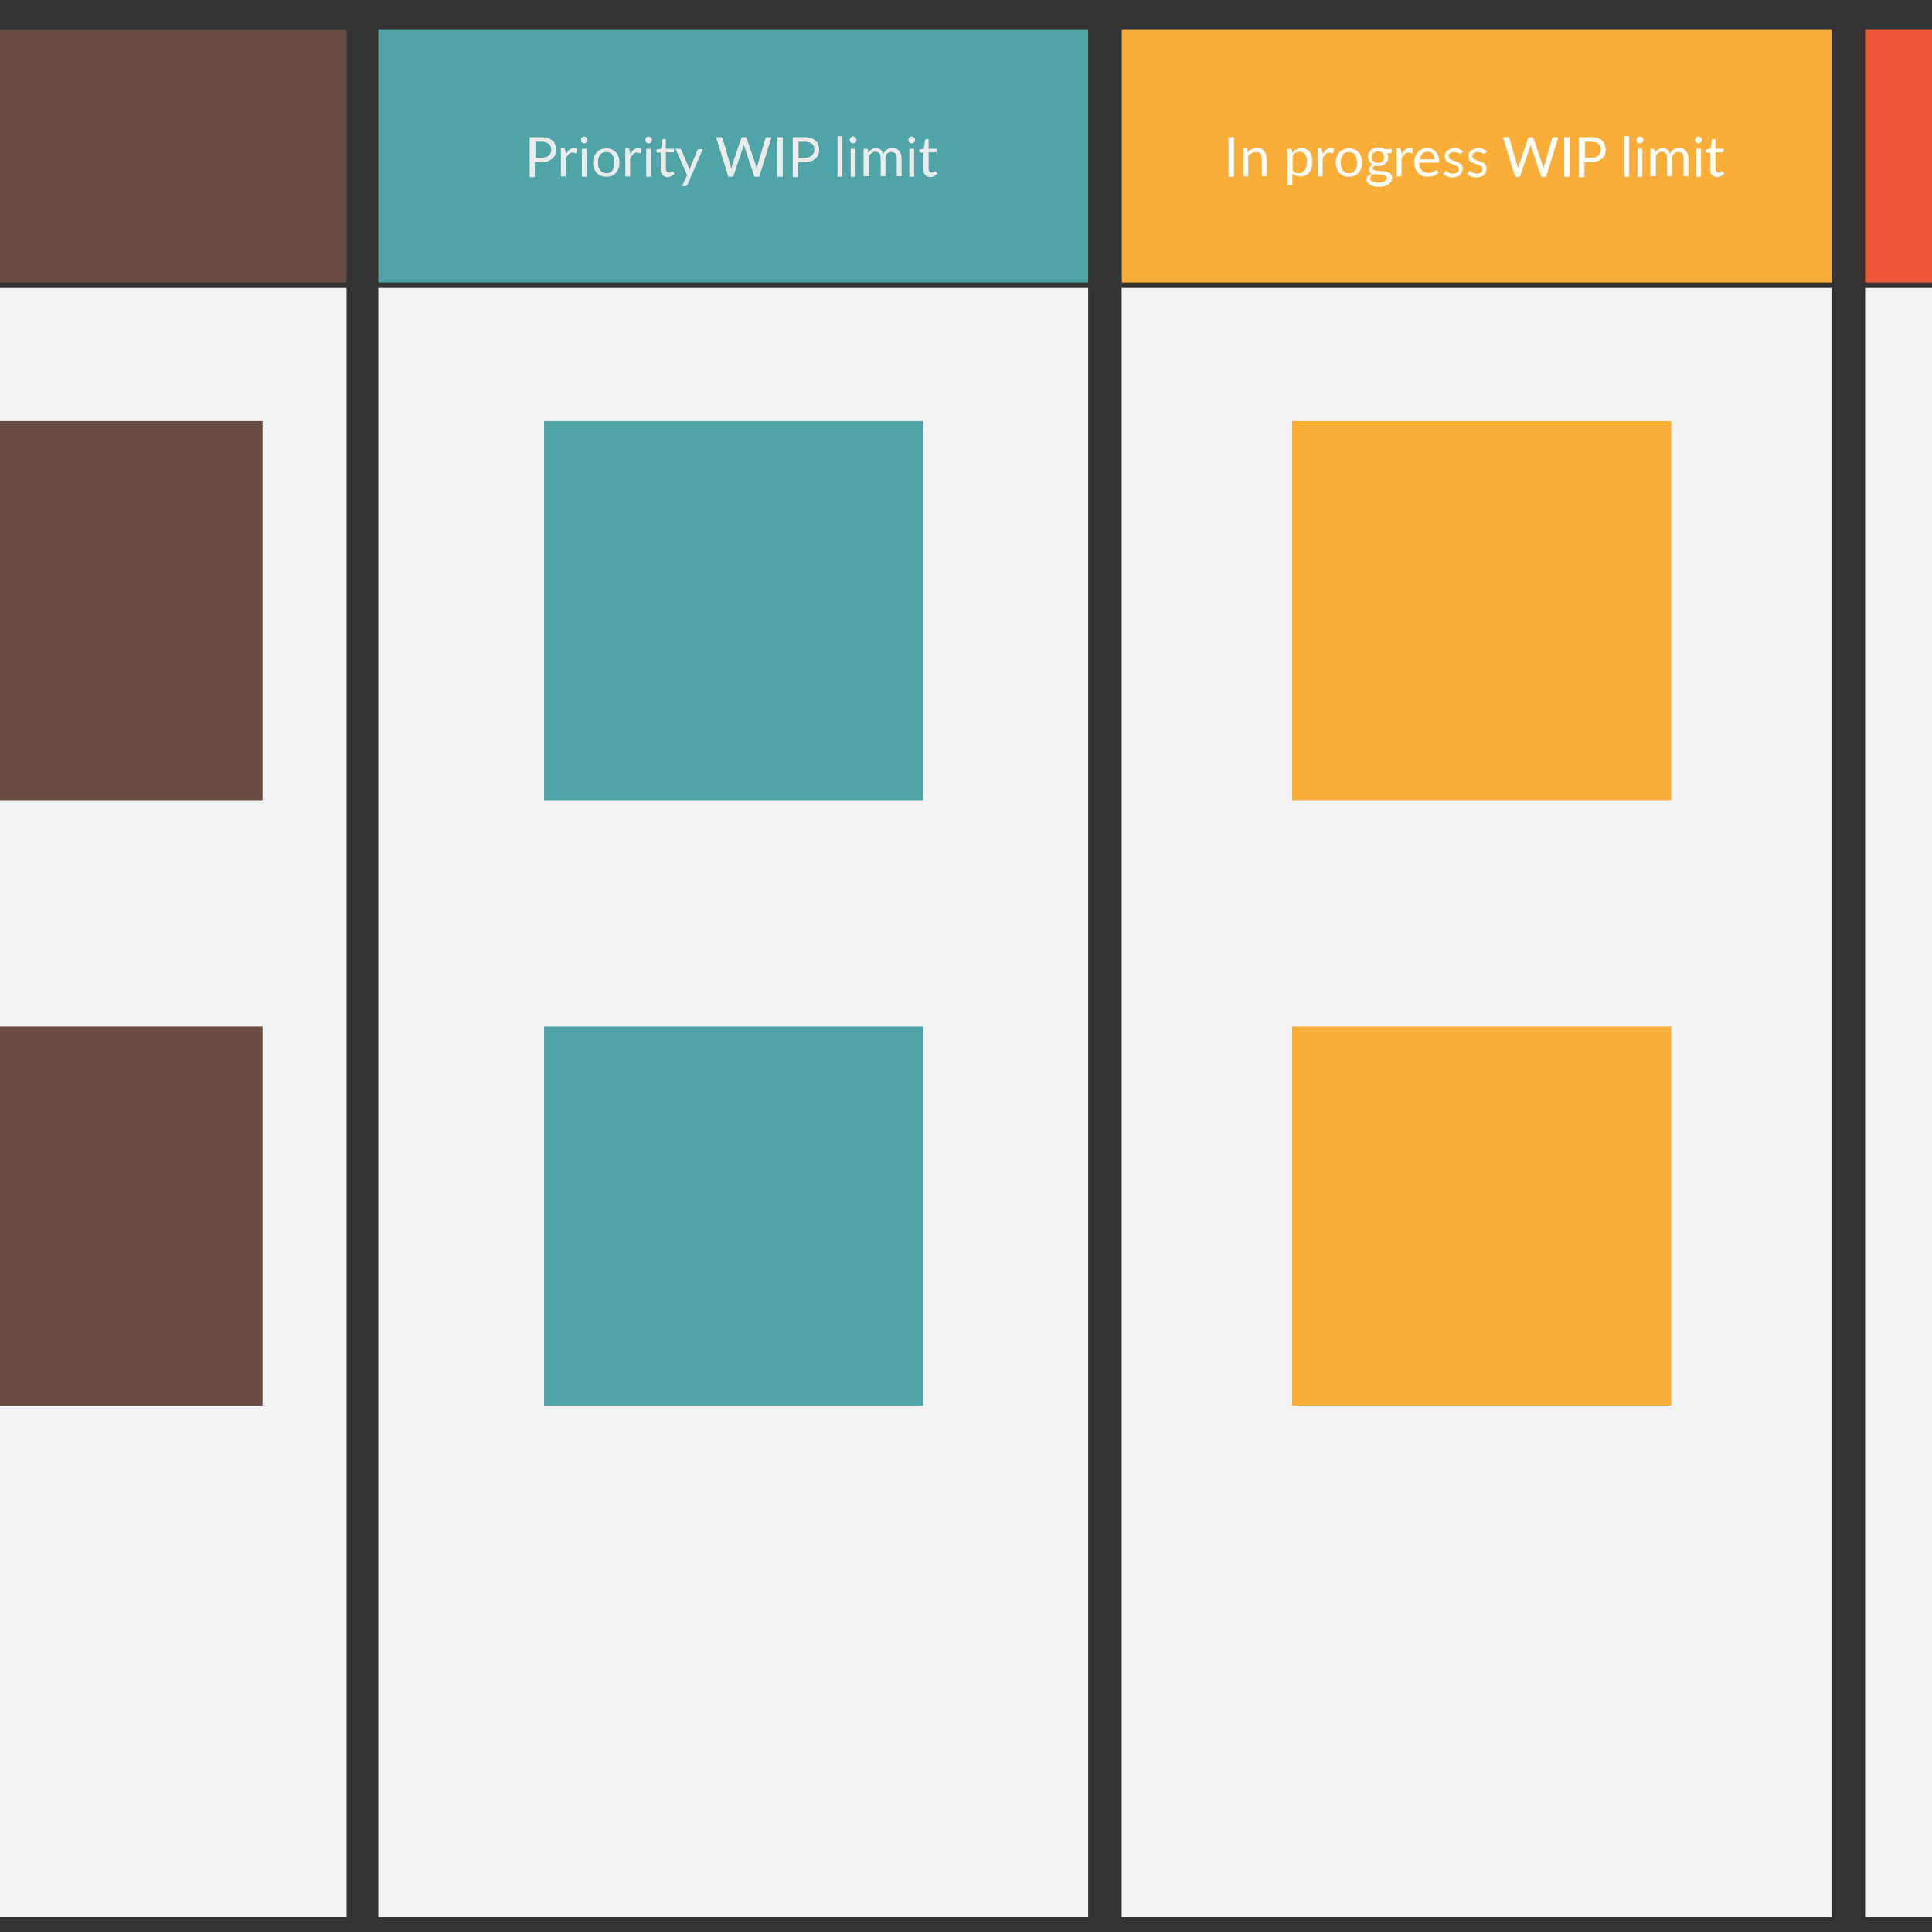
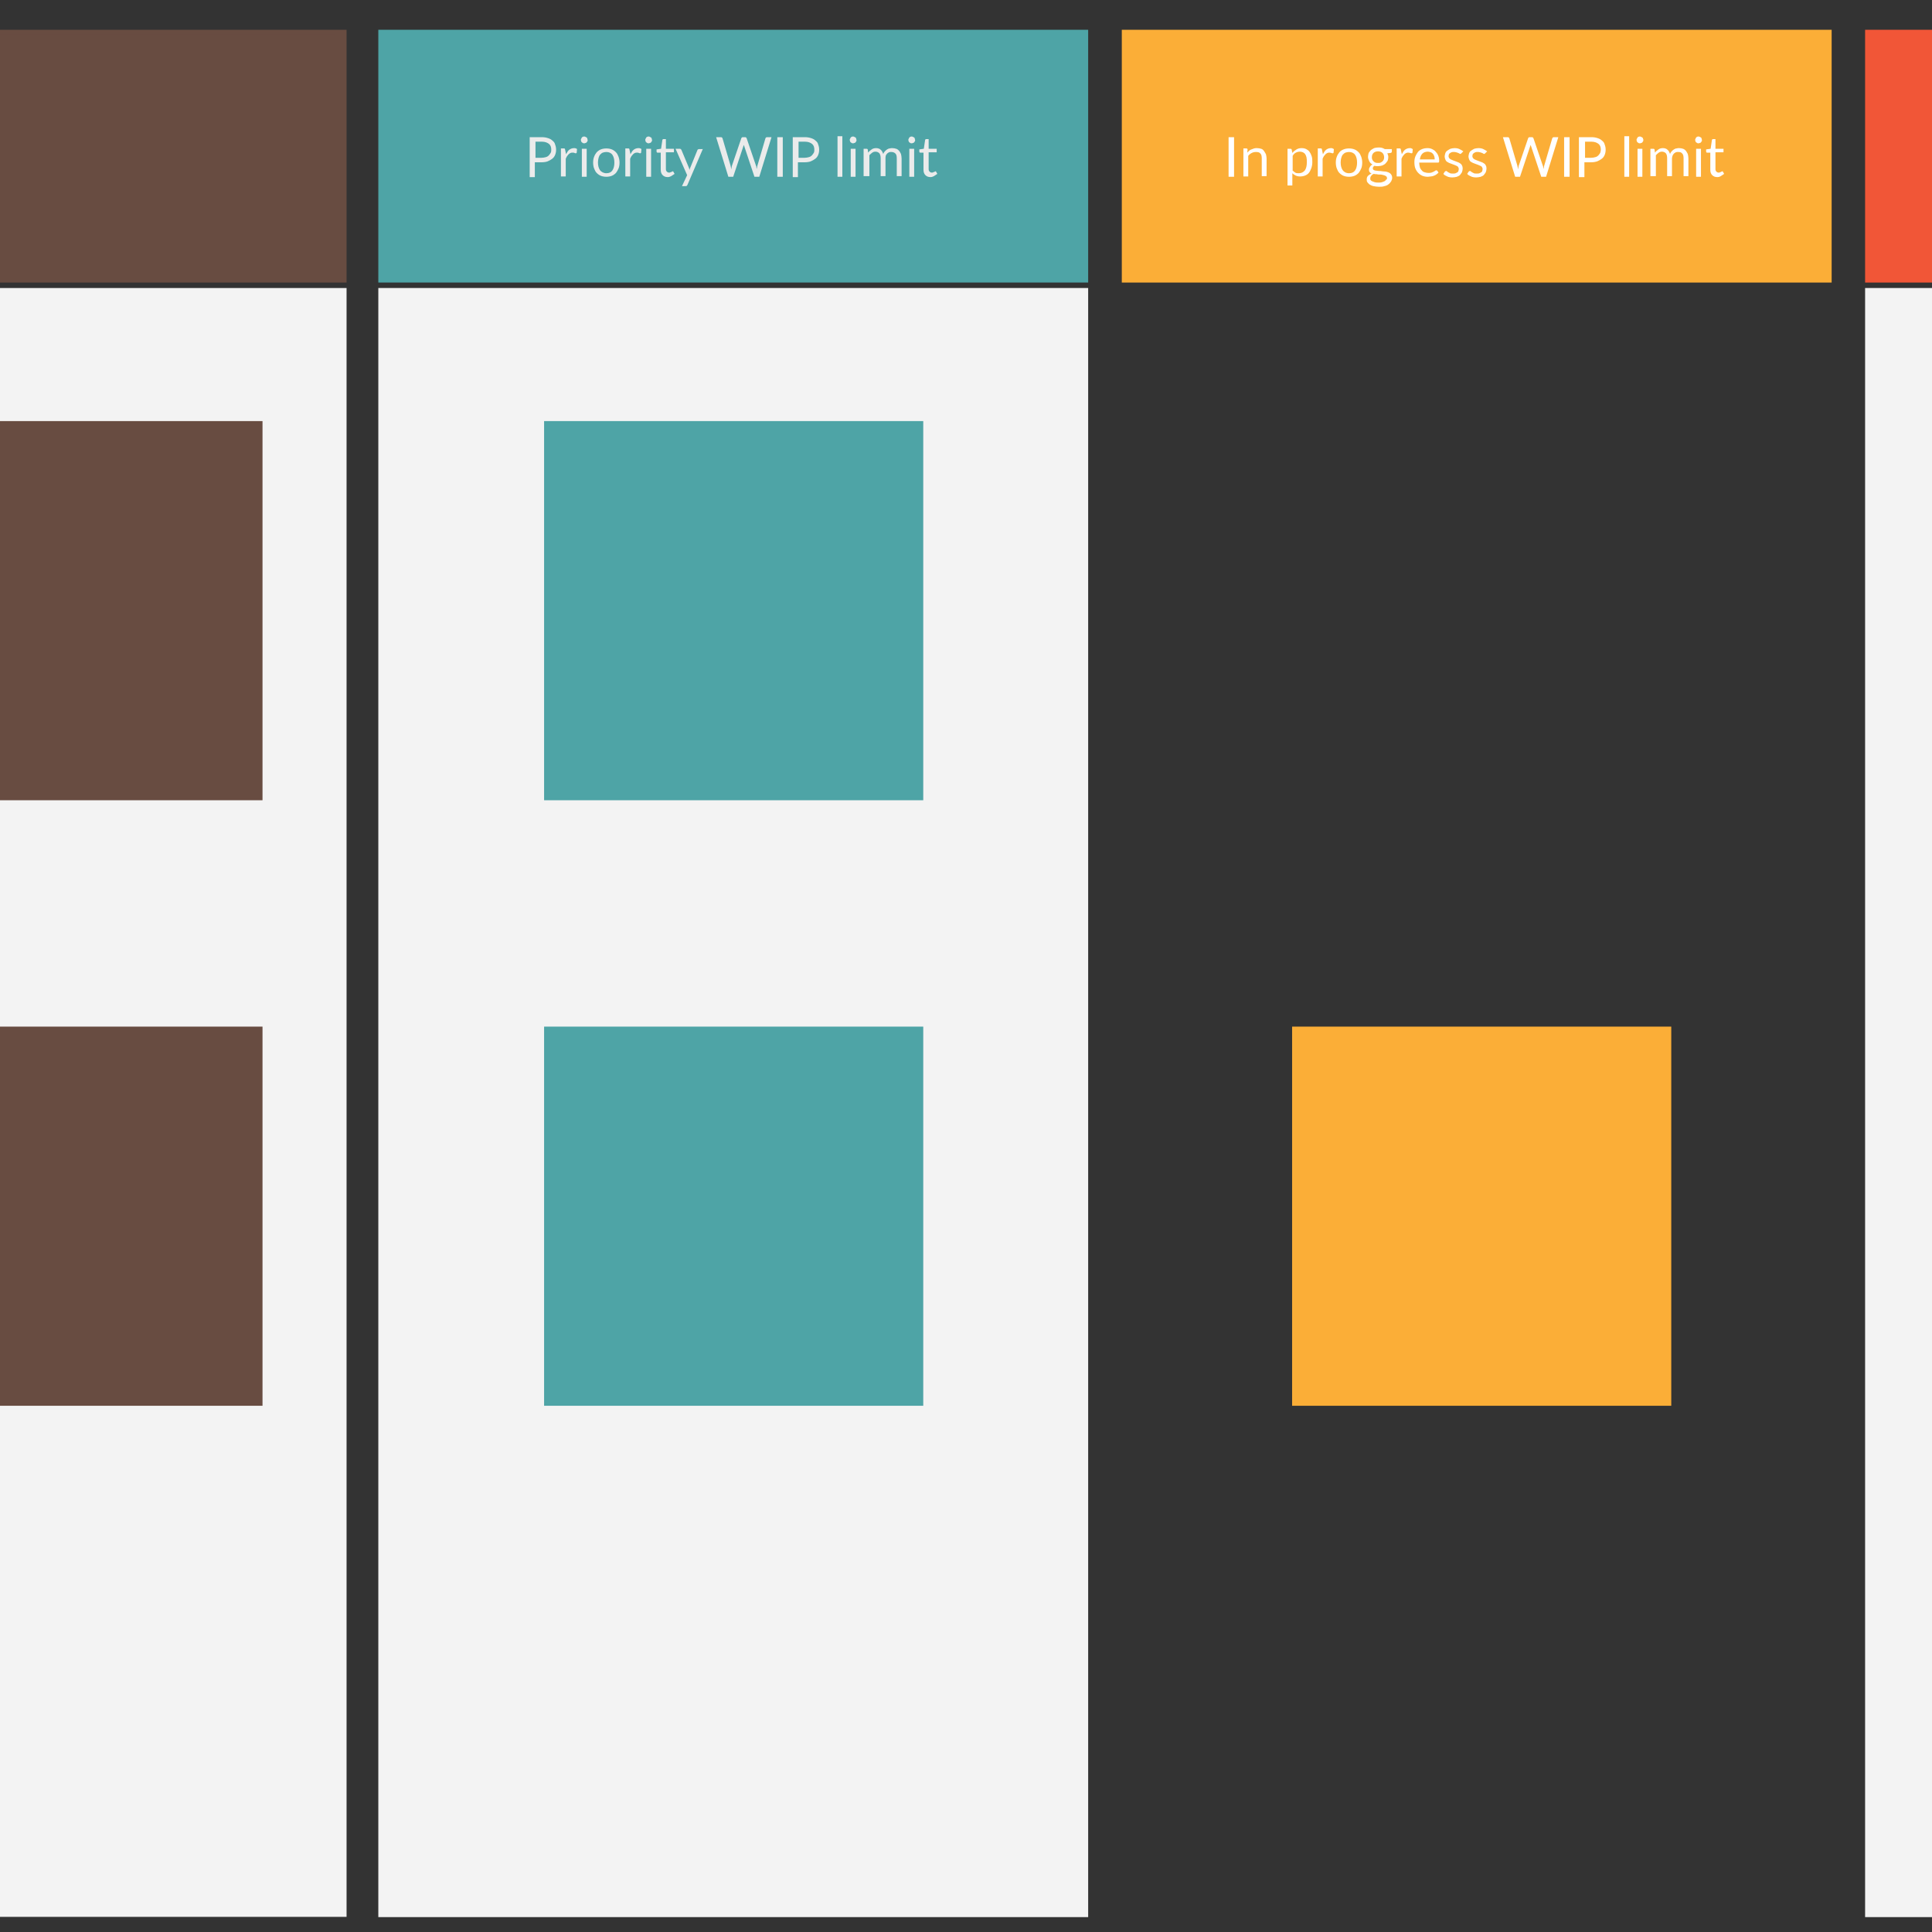
<svg xmlns="http://www.w3.org/2000/svg" version="1.1" id="jrsrv16a6" x="0" y="0" viewBox="0 0 600 600" xml:space="preserve">
  <rect x="0" y="0" width="600" height="600" fill="#333333" stroke="none" />
  <style>.st0,.st1{fill:#f3f3f3;stroke:#f3f3f3;stroke-width:1.5}.st1{fill:#684c41;stroke:#684c41}.st2{enable-background:new}.st3{fill:#fff}.st4{fill:#4ea4a6;stroke:#4ea4a6;stroke-width:1.5}.st5{fill:#ebebeb}.st6,.st7{fill:#fbae37;stroke:#fbae37;stroke-width:1.5}.st7{fill:#f15637;stroke:#f15637}</style>
  <g id="Rectangle-jrsrv16a-ko654" transform="translate(5 103.3)">
    <path vector-effect="non-scaling-stroke" class="st0" d="M-91.3-1.4H45.5v77H-91.3z" transform="scale(2.219 6.444)" id="image" />
  </g>
  <g id="Rectangle-jrsrv16a-ko655" transform="translate(5 5)">
    <path vector-effect="non-scaling-stroke" class="st1" d="M-91.3 5H45.5v77H-91.3z" transform="scale(2.219 1)" />
    <g class="st2">
      <path class="st3" d="M-74.9 37.6c.8 0 1.4.1 1.9.2s1 .4 1.3.6c.4.3.6.6.8 1 .2.4.2.8.2 1.3 0 .3 0 .6-.1.9-.1.3-.2.5-.4.8-.2.2-.4.5-.7.6-.3.2-.6.3-1 .5.9.2 1.6.5 2 1 .5.5.7 1.1.7 1.9 0 .5-.1 1-.3 1.4-.2.4-.5.8-.8 1.1-.4.3-.8.5-1.4.7-.5.2-1.1.3-1.8.3h-4.3V37.6h3.9zm-2.2 1.3v4.2h2.2c.5 0 .9-.1 1.2-.2.3-.1.6-.2.9-.4.2-.2.4-.4.5-.7.1-.3.2-.5.2-.9 0-.7-.2-1.3-.6-1.6s-1.1-.5-2-.5h-2.4zm2.6 9.6c.5 0 .9-.1 1.2-.2.3-.1.6-.3.8-.5.2-.2.4-.4.5-.7.1-.3.2-.6.2-.9 0-.6-.2-1.1-.7-1.5s-1.1-.6-2-.6h-2.7v4.3h2.7zM-68.4 42.4c.5-.5 1-.8 1.5-1 .6-.2 1.2-.3 1.8-.3.5 0 .9.1 1.3.2.4.2.7.4.9.7.3.3.5.6.6 1 .1.4.2.8.2 1.3v5.5h-.7c-.1 0-.3 0-.3-.1-.1 0-.1-.1-.2-.3l-.2-.8c-.2.2-.5.4-.7.6-.2.2-.4.3-.7.4s-.5.2-.8.3c-.3.1-.6.1-.9.1-.3 0-.7 0-.9-.1-.3-.1-.6-.2-.8-.4-.2-.2-.4-.4-.5-.7-.1-.3-.2-.6-.2-1 0-.3.1-.7.3-1s.5-.6.9-.8 1-.4 1.7-.6c.7-.2 1.5-.2 2.5-.3v-.7c0-.7-.1-1.2-.4-1.5-.3-.3-.7-.5-1.3-.5-.4 0-.7 0-.9.1-.3.1-.5.2-.7.3-.2.1-.3.2-.5.3-.1.1-.3.1-.4.1-.1 0-.2 0-.3-.1l-.2-.2-.1-.5zm4.9 3.6c-.7 0-1.3.1-1.8.2s-.9.2-1.2.3c-.3.1-.5.3-.7.5s-.2.4-.2.6c0 .2 0 .4.1.6.1.2.2.3.3.4s.3.2.5.2.4.1.6.1c.3 0 .5 0 .7-.1.2-.1.4-.1.6-.2.2-.1.4-.2.6-.4.2-.1.4-.3.5-.5V46zM-53.7 42.7c0 .1-.1.1-.1.1s-.1.1-.2.1-.2 0-.3-.1c-.1-.1-.2-.1-.4-.2s-.3-.2-.6-.2c-.2-.1-.5-.1-.8-.1-.4 0-.8.1-1.1.2-.3.2-.6.4-.8.7-.2.3-.4.6-.5 1-.1.4-.2.9-.2 1.4 0 .5.1 1 .2 1.4s.3.7.5 1c.2.3.5.5.8.6.3.1.7.2 1 .2.4 0 .7 0 .9-.1l.6-.3c.2-.1.3-.2.4-.3s.2-.1.3-.1c.1 0 .2 0 .3.1l.4.6-.6.6c-.2.2-.5.3-.8.4-.3.1-.6.2-.9.2-.3.1-.6.1-.9.1-.5 0-1-.1-1.5-.3-.5-.2-.9-.5-1.2-.9-.3-.4-.6-.8-.8-1.4-.2-.6-.3-1.2-.3-1.9 0-.6.1-1.2.3-1.8.2-.5.4-1 .8-1.4.3-.4.8-.7 1.3-.9.5-.2 1.1-.3 1.7-.3.6 0 1.1.1 1.6.3.5.2.9.5 1.2.8l-.3.5zM-50 37.3v7.4h.7c.1 0 .2-.1.2-.2l2.7-2.9c.1-.1.2-.2.3-.2s.2-.1.4-.1h1.4l-3.2 3.4-.5.5c.1.1.2.1.3.2.1.1.2.2.2.3l3.4 4.3h-1.4c-.1 0-.2 0-.3-.1-.1 0-.2-.1-.2-.2l-3-3.7c-.1-.1-.2-.2-.3-.2s-.2-.1-.4-.1h-.3v4.1h-1.5V37.3h1.5zM-41.3 37.3v12.6h-1.5V37.3h1.5zM-35.2 41.1c.6 0 1.2.1 1.7.3.5.2.9.5 1.3.9s.6.9.8 1.4c.2.6.3 1.2.3 1.8 0 .7-.1 1.3-.3 1.8-.2.5-.5 1-.8 1.4-.4.4-.8.7-1.3.9s-1.1.3-1.7.3c-.6 0-1.2-.1-1.7-.3s-.9-.5-1.3-.9-.6-.9-.8-1.4c-.2-.5-.3-1.2-.3-1.8 0-.7.1-1.3.3-1.8.2-.6.5-1 .8-1.4.4-.4.8-.7 1.3-.9.5-.2 1.1-.3 1.7-.3zm0 7.7c.9 0 1.5-.3 1.9-.9s.6-1.4.6-2.4-.2-1.8-.6-2.4-1.1-.9-1.9-.9c-.4 0-.8.1-1.1.2-.3.1-.6.4-.8.6s-.4.6-.5 1c-.1.4-.2.9-.2 1.4 0 1 .2 1.8.6 2.4s1.2 1 2 1zM-21.9 41.5v.6c0 .2-.1.3-.4.4l-1 .1c.2.4.3.8.3 1.2 0 .4-.1.8-.2 1.1-.2.3-.4.6-.7.9s-.6.4-1 .6c-.4.1-.8.2-1.3.2-.4 0-.8 0-1.1-.1-.2.1-.3.2-.4.4-.1.1-.1.3-.1.4 0 .2.1.4.3.5s.4.2.7.2c.3 0 .6.1.9.1s.7 0 1.1.1c.4 0 .7.1 1.1.1.4.1.7.2.9.3.3.1.5.3.7.6.2.3.3.6.3 1s-.1.7-.3 1.1c-.2.3-.5.7-.8.9-.3.3-.8.5-1.3.6-.5.2-1.1.2-1.7.2s-1.2-.1-1.7-.2-.9-.3-1.2-.5-.5-.5-.7-.7-.2-.6-.2-.9c0-.4.1-.8.4-1.1.3-.3.6-.5 1.1-.7-.3-.1-.5-.3-.6-.5-.2-.2-.2-.4-.2-.8 0-.1 0-.3.1-.4 0-.1.1-.3.2-.4.1-.1.2-.3.3-.4.1-.1.3-.2.5-.3-.4-.2-.8-.6-1-1-.2-.4-.4-.9-.4-1.4 0-.4.1-.8.2-1.2.2-.3.4-.6.7-.9.3-.2.6-.4 1-.6.4-.1.8-.2 1.3-.2.4 0 .7 0 1.1.1.3.1.6.2.9.4h2.2zm-1.5 8.8c0-.2-.1-.4-.2-.5-.1-.1-.3-.2-.5-.3-.2-.1-.4-.1-.7-.2s-.6-.1-.9-.1-.6 0-.9-.1c-.3 0-.6 0-.9-.1-.3.1-.6.3-.8.6-.2.2-.3.5-.3.8 0 .2 0 .4.1.5.1.2.3.3.5.4s.5.2.8.3c.3.1.7.1 1.1.1.4 0 .8 0 1.1-.1.3-.1.6-.2.8-.3.2-.1.4-.3.5-.5.2 0 .3-.2.3-.5zm-2.8-4.7c.3 0 .6 0 .8-.1.2-.1.4-.2.6-.4.2-.2.3-.3.4-.6.1-.2.1-.4.1-.7 0-.5-.2-1-.5-1.3-.3-.3-.8-.5-1.4-.5-.6 0-1.1.2-1.4.5s-.5.7-.5 1.3c0 .3 0 .5.1.7.1.2.2.4.4.6.2.2.4.3.6.4s.5.1.8.1z" />
    </g>
  </g>
  <g id="jrsrv16a-ko657" transform="translate(375 103.3)">
    <path vector-effect="non-scaling-stroke" class="st0" d="M-160.8-1.4H-24v77h-136.8z" transform="scale(1.594 6.445)" />
  </g>
  <g id="jrsrv16a-ko658" transform="translate(375 5)">
    <path vector-effect="non-scaling-stroke" class="st4" d="M-160.8 5H-24v77h-136.8z" transform="scale(1.594 1)" />
    <g class="st2">
      <path class="st5" d="M-206.8 37.6c.8 0 1.4.1 2 .3.6.2 1 .4 1.4.8.4.3.7.7.8 1.2.2.5.3 1 .3 1.6 0 .6-.1 1.1-.3 1.6-.2.5-.5.9-.9 1.2-.4.3-.9.6-1.4.8s-1.2.3-2 .3h-2V50h-1.6V37.6h3.7zm0 6.4c.5 0 .9-.1 1.3-.2s.7-.3.9-.5c.2-.2.4-.5.6-.8s.2-.7.2-1c0-.8-.2-1.4-.7-1.8-.5-.4-1.2-.7-2.2-.7h-2v5h1.9zM-199.2 42.9c.3-.6.6-1.1 1-1.4s.9-.5 1.5-.5c.2 0 .4 0 .5.1.2 0 .3.1.4.2l-.1 1.1c0 .1-.1.2-.3.2-.1 0-.2 0-.4-.1s-.3-.1-.5-.1c-.3 0-.5 0-.7.1-.2.1-.4.2-.6.4s-.3.4-.5.6c-.1.2-.3.5-.4.8v5.5h-1.5v-8.7h.9c.2 0 .3 0 .3.1.1.1.1.2.1.3l.3 1.4zM-192.5 38.5c0 .1 0 .3-.1.4s-.1.2-.2.3c-.1.1-.2.2-.4.2-.1.1-.3.1-.4.1-.1 0-.3 0-.4-.1-.1-.1-.2-.1-.3-.2-.1-.1-.2-.2-.2-.3s-.1-.3-.1-.4 0-.3.1-.4.1-.3.2-.4c.1-.1.2-.2.3-.2.1-.1.3-.1.4-.1.1 0 .3 0 .4.1.1.1.3.1.4.2.1.1.2.2.2.4s.1.2.1.4zm-.3 2.7v8.7h-1.5v-8.7h1.5zM-186.7 41.1c.6 0 1.2.1 1.7.3.5.2.9.5 1.3.9s.6.9.8 1.4c.2.6.3 1.2.3 1.8 0 .7-.1 1.3-.3 1.8-.2.5-.5 1-.8 1.4-.4.4-.8.7-1.3.9s-1.1.3-1.7.3c-.6 0-1.2-.1-1.7-.3s-.9-.5-1.3-.9-.6-.9-.8-1.4c-.2-.5-.3-1.2-.3-1.8 0-.7.1-1.3.3-1.8.2-.6.5-1 .8-1.4.4-.4.8-.7 1.3-.9.5-.2 1.1-.3 1.7-.3zm0 7.7c.9 0 1.5-.3 1.9-.9s.6-1.4.6-2.4-.2-1.8-.6-2.4-1.1-.9-1.9-.9c-.4 0-.8.1-1.1.2-.3.1-.6.4-.8.6s-.4.6-.5 1c-.1.4-.2.9-.2 1.4 0 1 .2 1.8.6 2.4s1.2 1 2 1zM-179.2 42.9c.3-.6.6-1.1 1-1.4s.9-.5 1.5-.5c.2 0 .4 0 .5.1.2 0 .3.1.4.2l-.1 1.1c0 .1-.1.2-.3.2-.1 0-.2 0-.4-.1s-.3-.1-.5-.1c-.3 0-.5 0-.7.1-.2.1-.4.2-.6.4s-.3.4-.5.6c-.1.2-.3.5-.4.8v5.5h-1.5v-8.7h.9c.2 0 .3 0 .3.1.1.1.1.2.1.3l.3 1.4zM-172.5 38.5c0 .1 0 .3-.1.4s-.1.2-.2.3c-.1.1-.2.2-.4.2-.1.1-.3.1-.4.1-.1 0-.3 0-.4-.1-.1-.1-.2-.1-.3-.2-.1-.1-.2-.2-.2-.3s-.1-.3-.1-.4 0-.3.1-.4.1-.3.2-.4c.1-.1.2-.2.3-.2.1-.1.3-.1.4-.1.1 0 .3 0 .4.1.1.1.3.1.4.2.1.1.2.2.2.4s.1.2.1.4zm-.3 2.7v8.7h-1.5v-8.7h1.5zM-167.6 50c-.7 0-1.2-.2-1.6-.6s-.6-.9-.6-1.7v-5.3h-1c-.1 0-.2 0-.2-.1-.1-.1-.1-.1-.1-.3v-.6l1.4-.2.4-2.7c0-.1.1-.2.1-.2.1-.1.1-.1.2-.1h.8v3h2.5v1.1h-2.5v5.2c0 .4.1.6.3.8s.4.3.7.3c.2 0 .3 0 .4-.1.1 0 .2-.1.3-.1s.2-.1.2-.1c.1 0 .1-.1.2-.1s.2 0 .2.1l.4.7-.9.6c-.3.2-.8.4-1.2.4zM-156.7 41.2l-4.8 11.2c-.1.1-.1.2-.2.3-.1.1-.2.1-.4.1h-1.1l1.6-3.4-3.6-8.2h1.3c.1 0 .2 0 .3.1l.2.2 2.3 5.5c.1.2.2.5.2.8.1-.3.2-.5.3-.8l2.2-5.4c0-.1.1-.2.2-.2.1-.1.2-.1.3-.1h1.2zM-135.4 37.6l-3.8 12.3h-1.5l-3.1-9.3c0-.1-.1-.2-.1-.3 0-.1-.1-.2-.1-.3 0 .1-.1.2-.1.3 0 .1-.1.2-.1.3l-3.1 9.3h-1.5l-3.8-12.3h1.4c.1 0 .3 0 .4.1.1.1.2.2.2.3l2.5 8.5c0 .2.1.3.1.5s.1.4.1.6c0-.2.1-.4.1-.6 0-.2.1-.3.1-.5l2.9-8.5c0-.1.1-.2.2-.3.1-.1.2-.1.4-.1h.5c.1 0 .3 0 .4.1.1.1.2.2.2.3l2.9 8.5c.1.1.1.3.1.5s.1.4.1.5c0-.2.1-.4.1-.5 0-.2.1-.3.1-.5l2.5-8.5c0-.1.1-.2.2-.3.1-.1.2-.1.4-.1h1.3zM-131.9 49.9h-1.7V37.6h1.7v12.3zM-125.1 37.6c.8 0 1.4.1 2 .3.6.2 1 .4 1.4.8.4.3.7.7.8 1.2.2.5.3 1 .3 1.6 0 .6-.1 1.1-.3 1.6-.2.5-.5.9-.9 1.2-.4.3-.9.6-1.4.8s-1.2.3-2 .3h-2V50h-1.6V37.6h3.7zm0 6.4c.5 0 .9-.1 1.3-.2s.7-.3.9-.5c.2-.2.4-.5.6-.8s.2-.7.2-1c0-.8-.2-1.4-.7-1.8-.5-.4-1.2-.7-2.2-.7h-2v5h1.9zM-113.4 37.3v12.6h-1.5V37.3h1.5zM-109 38.5c0 .1 0 .3-.1.4s-.1.2-.2.3c-.1.1-.2.2-.4.2-.1.1-.3.1-.4.1-.1 0-.3 0-.4-.1-.1-.1-.2-.1-.3-.2-.1-.1-.2-.2-.2-.3s-.1-.3-.1-.4 0-.3.1-.4.1-.3.2-.4c.1-.1.2-.2.3-.2.1-.1.3-.1.4-.1.1 0 .3 0 .4.1.1.1.3.1.4.2.1.1.2.2.2.4s.1.2.1.4zm-.3 2.7v8.7h-1.5v-8.7h1.5zM-106.8 49.9v-8.7h.9c.2 0 .4.1.4.3l.1.9c.3-.4.7-.7 1.1-1s.9-.4 1.4-.4c.6 0 1.1.2 1.4.5.4.3.6.8.8 1.3.1-.3.3-.6.5-.8s.4-.4.7-.6c.2-.1.5-.3.8-.3.3-.1.6-.1.8-.1.5 0 .9.1 1.2.2.4.1.7.4.9.6s.4.6.6 1c.1.4.2.9.2 1.4v5.5h-1.5v-5.5c0-.7-.1-1.2-.4-1.5s-.7-.5-1.3-.5c-.3 0-.5 0-.7.1-.2.1-.4.2-.6.4s-.3.4-.4.6c-.1.3-.1.6-.1.9v5.5h-1.5v-5.5c0-.7-.1-1.2-.4-1.6-.3-.3-.7-.5-1.2-.5-.4 0-.7.1-1 .3-.3.2-.6.5-.9.8v6.5h-1.8zM-90.8 38.5c0 .1 0 .3-.1.4s-.1.2-.2.3c-.1.1-.2.2-.4.2-.1.1-.3.1-.4.1-.1 0-.3 0-.4-.1-.1-.1-.2-.1-.3-.2-.1-.1-.2-.2-.2-.3s-.1-.3-.1-.4 0-.3.1-.4.1-.3.2-.4c.1-.1.2-.2.3-.2.1-.1.3-.1.4-.1.1 0 .3 0 .4.1.1.1.3.1.4.2.1.1.2.2.2.4s.1.2.1.4zm-.3 2.7v8.7h-1.5v-8.7h1.5zM-86 50c-.7 0-1.2-.2-1.6-.6s-.6-.9-.6-1.7v-5.3h-1c-.1 0-.2 0-.2-.1-.1-.1-.1-.1-.1-.3v-.6l1.4-.2.4-2.7c0-.1.1-.2.1-.2.1-.1.1-.1.2-.1h.8v3h2.5v1.1h-2.5v5.2c0 .4.1.6.3.8s.4.3.7.3c.2 0 .3 0 .4-.1.1 0 .2-.1.3-.1s.2-.1.2-.1c.1 0 .1-.1.2-.1s.2 0 .2.1l.4.7-.9.6c-.3.2-.8.4-1.2.4z" />
    </g>
  </g>
  <g id="jrsrv16a-ko665" transform="translate(644.9 103.3)">
-     <path vector-effect="non-scaling-stroke" class="st0" d="M-185.3-1.4h136.8v77h-136.8z" transform="scale(1.594 6.445)" />
-   </g>
+     </g>
  <g id="jrsrv16a-ko664" transform="translate(644.95 5)">
    <path vector-effect="non-scaling-stroke" class="st6" d="M-185.3 5h136.8v77h-136.8z" transform="scale(1.594 1)" />
    <g class="st2">
      <path class="st3" d="M-261.7 49.9h-1.7V37.6h1.7v12.3zM-257.6 42.4l.6-.6c.2-.2.4-.3.7-.4s.5-.2.8-.3c.3-.1.6-.1.9-.1.5 0 .9.1 1.3.2s.7.4.9.7.4.6.6 1c.1.4.2.9.2 1.3v5.5h-1.5v-5.5c0-.7-.1-1.2-.4-1.5-.3-.4-.8-.5-1.4-.5-.5 0-.9.1-1.3.3-.4.2-.8.5-1.1.9v6.4h-1.5v-8.7h.9c.2 0 .4.1.4.3l-.1 1zM-243.6 42.5c.4-.5.8-.8 1.3-1.1s1-.4 1.6-.4c.5 0 1 .1 1.4.3.4.2.8.5 1 .8.3.4.5.8.7 1.4.2.6.2 1.2.2 1.9 0 .6-.1 1.2-.3 1.8-.2.5-.4 1-.7 1.4s-.7.7-1.2.9-1 .3-1.6.3c-.5 0-1-.1-1.4-.3-.4-.2-.7-.4-1-.7v3.8h-1.5V41.2h.9c.2 0 .4.1.4.3l.2 1zm0 5.3c.3.4.6.6.9.8.3.2.7.2 1.1.2.8 0 1.4-.3 1.9-.9.4-.6.6-1.4.6-2.5 0-.6 0-1-.1-1.5-.1-.4-.2-.7-.4-1-.2-.3-.4-.4-.7-.6-.3-.1-.6-.2-.9-.2-.5 0-.9.1-1.3.3s-.7.5-1 1v4.4zM-234.1 42.9c.3-.6.6-1.1 1-1.4.4-.3.9-.5 1.5-.5.2 0 .4 0 .5.1s.3.1.4.2l-.1 1.1c0 .1-.1.2-.3.2-.1 0-.2 0-.4-.1-.2 0-.3-.1-.5-.1-.3 0-.5 0-.7.1-.2.1-.4.2-.6.4s-.3.4-.5.6c-.1.2-.3.5-.4.8v5.5h-1.5v-8.7h.9c.2 0 .3 0 .3.1.1.1.1.2.1.3l.3 1.4zM-226 41.1c.6 0 1.2.1 1.7.3.5.2.9.5 1.3.9s.6.9.8 1.4c.2.6.3 1.2.3 1.8 0 .7-.1 1.3-.3 1.8-.2.5-.5 1-.8 1.4-.4.4-.8.7-1.3.9-.5.2-1.1.3-1.7.3-.6 0-1.2-.1-1.7-.3s-.9-.5-1.3-.9-.6-.9-.8-1.4c-.2-.5-.3-1.2-.3-1.8 0-.7.1-1.3.3-1.8.2-.6.5-1 .8-1.4s.8-.7 1.3-.9c.5-.2 1.1-.3 1.7-.3zm0 7.7c.9 0 1.5-.3 1.9-.9s.6-1.4.6-2.4-.2-1.8-.6-2.4-1.1-.9-1.9-.9c-.4 0-.8.1-1.1.2-.3.1-.6.4-.8.6s-.4.6-.5 1-.2.9-.2 1.4c0 1 .2 1.8.6 2.4s1.1 1 2 1zM-212.7 41.5v.6c0 .2-.1.3-.4.4l-1 .1c.2.4.3.8.3 1.2 0 .4-.1.8-.2 1.1-.2.3-.4.6-.7.9s-.6.4-1 .6c-.4.1-.8.2-1.3.2-.4 0-.8 0-1.1-.1-.2.1-.3.2-.4.4-.1.1-.1.3-.1.4 0 .2.1.4.3.5.2.1.4.2.7.2s.6.1.9.1.7 0 1.1.1c.4 0 .7.1 1.1.1.4.1.7.2.9.3s.5.3.7.6c.2.3.3.6.3 1s-.1.7-.3 1.1c-.2.3-.5.7-.8.9-.3.3-.8.5-1.3.6-.5.2-1.1.2-1.7.2s-1.2-.1-1.7-.2-.9-.3-1.2-.5-.5-.5-.7-.7c-.2-.3-.2-.6-.2-.9 0-.4.1-.8.4-1.1.3-.3.6-.5 1.1-.7-.3-.1-.5-.3-.6-.5-.2-.2-.2-.4-.2-.8 0-.1 0-.3.1-.4s.1-.3.2-.4c.1-.1.2-.3.3-.4.1-.1.3-.2.5-.3-.4-.2-.8-.6-1-1s-.4-.9-.4-1.4c0-.4.1-.8.2-1.2.2-.3.4-.6.7-.9.3-.2.6-.4 1-.6.4-.1.8-.2 1.3-.2.4 0 .7 0 1.1.1.3.1.6.2.9.4h2.2zm-1.5 8.8c0-.2-.1-.4-.2-.5-.1-.1-.3-.2-.5-.3-.2-.1-.4-.1-.7-.2s-.6-.1-.9-.1c-.3 0-.6 0-.9-.1-.3 0-.6 0-.9-.1-.3.1-.6.3-.8.6-.2.2-.3.5-.3.8 0 .2 0 .4.1.5.1.2.3.3.5.4.2.1.5.2.8.3s.7.1 1.1.1c.4 0 .8 0 1.1-.1.3-.1.6-.2.8-.3.2-.1.4-.3.5-.5.2 0 .3-.2.3-.5zm-2.8-4.7c.3 0 .6 0 .8-.1.2-.1.4-.2.6-.4.2-.2.3-.3.4-.6s.1-.4.1-.7c0-.5-.2-1-.5-1.3s-.8-.5-1.4-.5c-.6 0-1.1.2-1.4.5s-.5.7-.5 1.3c0 .3 0 .5.1.7.1.2.2.4.4.6.2.2.4.3.6.4.3.1.5.1.8.1zM-209.6 42.9c.3-.6.6-1.1 1-1.4.4-.3.9-.5 1.5-.5.2 0 .4 0 .5.1s.3.1.4.2l-.1 1.1c0 .1-.1.2-.3.2-.1 0-.2 0-.4-.1-.2 0-.3-.1-.5-.1-.3 0-.5 0-.7.1-.2.1-.4.2-.6.4s-.3.4-.5.6c-.1.2-.3.5-.4.8v5.5h-1.5v-8.7h.9c.2 0 .3 0 .3.1.1.1.1.2.1.3l.3 1.4zM-198.2 48.6c-.2.2-.4.4-.7.6-.3.2-.5.3-.8.4-.3.1-.6.2-.9.2s-.6.1-.9.1c-.6 0-1.2-.1-1.7-.3-.5-.2-.9-.5-1.3-.9s-.7-.9-.9-1.4-.3-1.2-.3-2c0-.6.1-1.2.3-1.7.2-.5.5-1 .8-1.4s.8-.7 1.3-.9c.5-.2 1.1-.3 1.7-.3.5 0 1 .1 1.4.3.4.2.8.4 1.1.8.3.3.6.7.8 1.2.2.5.3 1 .3 1.6 0 .2 0 .4-.1.5-.1.1-.1.1-.3.1h-5.8c0 .5.1 1 .2 1.4s.3.7.6 1c.2.3.5.5.9.6.3.1.7.2 1.1.2.4 0 .7 0 1-.1.3-.1.5-.2.7-.3.2-.1.4-.2.5-.3s.2-.1.3-.1c.1 0 .2 0 .3.1l.4.6zm-1.2-4c0-.4 0-.7-.1-1-.1-.3-.2-.5-.4-.8-.2-.2-.4-.4-.7-.5-.3-.1-.6-.2-.9-.2-.7 0-1.3.2-1.7.6s-.7 1-.8 1.8h4.6zM-191.1 42.6c-.1.1-.2.2-.3.2-.1 0-.2 0-.3-.1-.1-.1-.2-.1-.4-.2s-.3-.1-.6-.2-.5-.1-.8-.1c-.3 0-.5 0-.7.1s-.4.2-.5.3c-.1.1-.3.2-.3.4s-.1.3-.1.5.1.4.2.6c.1.1.3.3.5.4s.5.2.7.3c.3.1.5.2.8.3.3.1.6.2.8.3.3.1.5.3.7.4s.4.4.5.6c.1.2.2.5.2.9s-.1.8-.2 1.1c-.1.3-.4.6-.6.9s-.6.4-1 .6c-.4.1-.9.2-1.4.2-.6 0-1.2-.1-1.6-.3s-.9-.4-1.2-.8l.4-.6c0-.1.1-.1.2-.2.1 0 .1-.1.2-.1s.2 0 .3.1c.1.1.3.2.4.3l.6.3c.2.1.5.1.9.1.3 0 .6 0 .8-.1l.6-.3c.1-.1.3-.3.3-.5s.1-.4.1-.5c0-.2-.1-.4-.2-.6-.1-.2-.3-.3-.5-.4s-.5-.2-.7-.3c-.3-.1-.5-.2-.8-.3-.3-.1-.6-.2-.8-.3-.3-.1-.5-.3-.7-.4s-.4-.4-.5-.7-.2-.6-.2-.9c0-.3.1-.6.2-1 .1-.3.3-.6.6-.8.3-.2.6-.4 1-.6.4-.1.8-.2 1.3-.2.6 0 1.1.1 1.5.3s.8.4 1.2.7l-.6.6zM-183.7 42.6c-.1.1-.2.2-.3.2-.1 0-.2 0-.3-.1-.1-.1-.2-.1-.4-.2s-.3-.1-.6-.2-.5-.1-.8-.1c-.3 0-.5 0-.7.1s-.4.2-.5.3c-.1.1-.3.2-.3.4s-.1.3-.1.5.1.4.2.6c.1.1.3.3.5.4s.5.2.7.3c.3.1.5.2.8.3.3.1.6.2.8.3.3.1.5.3.7.4s.4.4.5.6c.1.2.2.5.2.9s-.1.8-.2 1.1c-.1.3-.4.6-.6.9s-.6.4-1 .6c-.4.1-.9.2-1.4.2-.6 0-1.2-.1-1.6-.3s-.9-.4-1.2-.8l.4-.6c0-.1.1-.1.2-.2.1 0 .1-.1.2-.1s.2 0 .3.1c.1.1.3.2.4.3l.6.3c.2.1.5.1.9.1.3 0 .6 0 .8-.1l.6-.3c.1-.1.3-.3.3-.5s.1-.4.1-.5c0-.2-.1-.4-.2-.6-.1-.2-.3-.3-.5-.4s-.5-.2-.7-.3c-.3-.1-.5-.2-.8-.3-.3-.1-.6-.2-.8-.3-.3-.1-.5-.3-.7-.4s-.4-.4-.5-.7-.2-.6-.2-.9c0-.3.1-.6.2-1 .1-.3.3-.6.6-.8.3-.2.6-.4 1-.6.4-.1.8-.2 1.3-.2.6 0 1.1.1 1.5.3s.8.4 1.2.7l-.6.6zM-161 37.6l-3.8 12.3h-1.5l-3.1-9.3c0-.1-.1-.2-.1-.3s-.1-.2-.1-.3c0 .1-.1.2-.1.3s-.1.2-.1.3l-3.1 9.3h-1.5l-3.8-12.3h1.4c.1 0 .3 0 .4.1.1.1.2.2.2.3l2.5 8.5c0 .2.1.3.1.5s.1.4.1.6c0-.2.1-.4.1-.6 0-.2.1-.3.1-.5l2.9-8.5c0-.1.1-.2.2-.3.1-.1.2-.1.4-.1h.5c.1 0 .3 0 .4.1.1.1.2.2.2.3l2.9 8.5c.1.1.1.3.1.5s.1.4.1.5c0-.2.1-.4.1-.5 0-.2.1-.3.1-.5l2.5-8.5c0-.1.1-.2.2-.3.1-.1.2-.1.4-.1h1.3zM-157.5 49.9h-1.7V37.6h1.7v12.3zM-150.8 37.6c.8 0 1.4.1 2 .3.6.2 1 .4 1.4.8.4.3.7.7.8 1.2.2.5.3 1 .3 1.6 0 .6-.1 1.1-.3 1.6-.2.5-.5.9-.9 1.2-.4.3-.9.6-1.4.8-.6.2-1.2.3-2 .3h-2V50h-1.7V37.6h3.8zm0 6.4c.5 0 .9-.1 1.3-.2s.7-.3.9-.5.4-.5.6-.8c.1-.3.2-.7.2-1 0-.8-.2-1.4-.7-1.8s-1.2-.7-2.2-.7h-2v5h1.9zM-139 37.3v12.6h-1.5V37.3h1.5zM-134.6 38.5c0 .1 0 .3-.1.4-.1.1-.1.2-.2.3-.1.1-.2.2-.4.2-.1.1-.3.1-.4.1s-.3 0-.4-.1c-.1-.1-.2-.1-.3-.2-.1-.1-.2-.2-.2-.3s-.1-.3-.1-.4 0-.3.1-.4.1-.3.2-.4c.1-.1.2-.2.3-.2.1-.1.3-.1.4-.1s.3 0 .4.1c.1.1.3.1.4.2s.2.2.2.4c.1.1.1.2.1.4zm-.3 2.7v8.7h-1.5v-8.7h1.5zM-132.4 49.9v-8.7h.9c.2 0 .4.1.4.3l.1.9c.3-.4.7-.7 1.1-1s.9-.4 1.4-.4c.6 0 1.1.2 1.4.5.4.3.6.8.8 1.3.1-.3.3-.6.5-.8.2-.2.4-.4.7-.6.2-.1.5-.3.8-.3.3-.1.6-.1.8-.1.5 0 .9.1 1.2.2.4.1.7.4.9.6.2.3.4.6.6 1 .1.4.2.9.2 1.4v5.5h-1.5v-5.5c0-.7-.1-1.2-.4-1.5-.3-.4-.7-.5-1.3-.5-.3 0-.5 0-.7.1-.2.1-.4.2-.6.4-.2.2-.3.4-.4.6-.1.3-.2.6-.2.9v5.5h-1.5v-5.5c0-.7-.1-1.2-.4-1.6-.3-.3-.7-.5-1.2-.5-.4 0-.7.1-1 .3-.3.2-.6.5-.9.8v6.5h-1.7zM-116.4 38.5c0 .1 0 .3-.1.4-.1.1-.1.2-.2.3-.1.1-.2.2-.4.2-.1.1-.3.1-.4.1s-.3 0-.4-.1c-.1-.1-.2-.1-.3-.2-.1-.1-.2-.2-.2-.3s-.1-.3-.1-.4 0-.3.1-.4.1-.3.2-.4c.1-.1.2-.2.3-.2.1-.1.3-.1.4-.1s.3 0 .4.1c.1.1.3.1.4.2s.2.2.2.4c0 .1.1.2.1.4zm-.3 2.7v8.7h-1.5v-8.7h1.5zM-111.6 50c-.7 0-1.2-.2-1.6-.6-.4-.4-.6-.9-.6-1.7v-5.3h-1c-.1 0-.2 0-.2-.1-.1-.1-.1-.1-.1-.3v-.6l1.4-.2.4-2.7c0-.1.1-.2.1-.2s.1-.1.2-.1h.8v3h2.5v1.1h-2.5v5.2c0 .4.1.6.3.8s.4.3.7.3c.2 0 .3 0 .4-.1.1 0 .2-.1.3-.1.1-.1.2-.1.2-.1.1 0 .1-.1.2-.1s.2 0 .2.1l.4.7-.9.6c-.4.3-.8.4-1.2.4z" />
    </g>
  </g>
  <g id="jrsrv16a-ko671" transform="translate(915 103.3)">
    <path vector-effect="non-scaling-stroke" class="st0" d="M-209.9-1.4h136.8v77h-136.8z" transform="scale(1.594 6.445)" />
  </g>
  <g id="jrsrv16a-ko670" transform="translate(915 5)">
    <path vector-effect="non-scaling-stroke" class="st7" d="M-209.9 5h136.8v77h-136.8z" transform="scale(1.594 1)" />
    <g class="st2">
      <path class="st3" d="M-233.9 43.7c0 .9-.1 1.8-.4 2.5-.3.8-.7 1.4-1.2 1.9s-1.2 1-1.9 1.2c-.7.3-1.6.4-2.5.4h-4.6V37.6h4.6c.9 0 1.7.1 2.5.4.7.3 1.4.7 1.9 1.2s.9 1.2 1.2 1.9c.2.9.4 1.7.4 2.6zm-1.7 0c0-.8-.1-1.4-.3-2-.2-.6-.5-1.1-.9-1.5-.4-.4-.8-.7-1.4-.9-.5-.2-1.1-.3-1.8-.3h-2.9v9.6h2.9c.7 0 1.3-.1 1.8-.3.5-.2 1-.5 1.4-.9.4-.4.7-.9.9-1.5.2-.7.3-1.4.3-2.2zM-228.4 41.1c.6 0 1.2.1 1.7.3.5.2.9.5 1.3.9s.6.9.8 1.4c.2.6.3 1.2.3 1.8 0 .7-.1 1.3-.3 1.8-.2.5-.5 1-.8 1.4-.4.4-.8.7-1.3.9-.5.2-1.1.3-1.7.3-.6 0-1.2-.1-1.7-.3s-.9-.5-1.3-.9-.6-.9-.8-1.4c-.2-.5-.3-1.2-.3-1.8 0-.7.1-1.3.3-1.8.2-.6.5-1 .8-1.4s.8-.7 1.3-.9c.5-.2 1.1-.3 1.7-.3zm0 7.7c.9 0 1.5-.3 1.9-.9s.6-1.4.6-2.4-.2-1.8-.6-2.4-1.1-.9-1.9-.9c-.4 0-.8.1-1.1.2-.3.1-.6.4-.8.6s-.4.6-.5 1-.2.9-.2 1.4c0 1 .2 1.8.6 2.4s1.2 1 2 1zM-220.9 42.4l.6-.6c.2-.2.4-.3.7-.4s.5-.2.8-.3c.3-.1.6-.1.9-.1.5 0 .9.1 1.3.2s.7.4.9.7.4.6.6 1c.1.4.2.9.2 1.3v5.5h-1.5v-5.5c0-.7-.1-1.2-.4-1.5-.3-.4-.8-.5-1.4-.5-.5 0-.9.1-1.3.3-.4.2-.8.5-1.1.9v6.4h-1.5v-8.7h.9c.2 0 .4.1.4.3l-.1 1zM-205.7 48.6c-.2.2-.4.4-.7.6-.3.2-.5.3-.8.4-.3.1-.6.2-.9.2s-.6.1-.9.1c-.6 0-1.2-.1-1.7-.3-.5-.2-.9-.5-1.3-.9s-.7-.9-.9-1.4-.3-1.2-.3-2c0-.6.1-1.2.3-1.7.2-.5.5-1 .8-1.4s.8-.7 1.3-.9c.5-.2 1.1-.3 1.7-.3.5 0 1 .1 1.4.3.4.2.8.4 1.1.8.3.3.6.7.8 1.2.2.5.3 1 .3 1.6 0 .2 0 .4-.1.5-.1.1-.1.1-.3.1h-5.8c0 .5.1 1 .2 1.4s.3.7.6 1c.2.3.5.5.9.6.3.1.7.2 1.1.2.4 0 .7 0 1-.1.3-.1.5-.2.7-.3.2-.1.4-.2.5-.3s.2-.1.3-.1c.1 0 .2 0 .3.1l.4.6zm-1.3-4c0-.4 0-.7-.1-1-.1-.3-.2-.5-.4-.8-.2-.2-.4-.4-.7-.5-.3-.1-.6-.2-.9-.2-.7 0-1.3.2-1.7.6s-.7 1-.8 1.8h4.6z" />
    </g>
  </g>
  <g id="Square-jrsrv16a-ko687" transform="translate(37.45 147.5)">
    <path vector-effect="non-scaling-stroke" class="st1" d="M-138.2-10.4h77v77h-77z" transform="scale(1.5)" />
  </g>
  <g id="jrsrv16a-ko700" transform="translate(195 147.5)">
    <path vector-effect="non-scaling-stroke" class="st1" d="M-153.4-10.4h77v77h-77z" transform="scale(1.5)" />
  </g>
  <g id="jrsrv16a-ko702" transform="translate(435 367.5)">
    <path vector-effect="non-scaling-stroke" class="st4" d="M-176.6-31.7h77v77h-77z" transform="scale(1.5)" />
  </g>
  <g id="jrsrv16a-ko704" transform="translate(435 147.5)">
    <path vector-effect="non-scaling-stroke" class="st4" d="M-176.6-10.4h77v77h-77z" transform="scale(1.5)" />
  </g>
  <g id="jrsrv16a-ko706" transform="translate(706.6 367.5)">
    <path vector-effect="non-scaling-stroke" class="st6" d="M-202.8-31.7h77v77h-77z" transform="scale(1.5)" />
  </g>
  <g id="jrsrv16a-ko708" transform="translate(706.6 147.5)">
-     <path vector-effect="non-scaling-stroke" class="st6" d="M-202.8-10.4h77v77h-77z" transform="scale(1.5)" />
-   </g>
+     </g>
  <g id="jrsrv16a-ko710" transform="translate(980 147.5)">
    <path vector-effect="non-scaling-stroke" class="st7" d="M-229.3-10.4h77v77h-77z" transform="scale(1.5)" />
  </g>
  <g id="jrsrv16a-ko712" transform="translate(195 367.5)">
    <path vector-effect="non-scaling-stroke" class="st1" d="M-153.4-31.7h77v77h-77z" transform="scale(1.5)" />
  </g>
  <g id="jrsrv16a-ko714" transform="translate(37.45 367.5)">
    <path vector-effect="non-scaling-stroke" class="st1" d="M-138.2-31.7h77v77h-77z" transform="scale(1.5)" />
  </g>
</svg>